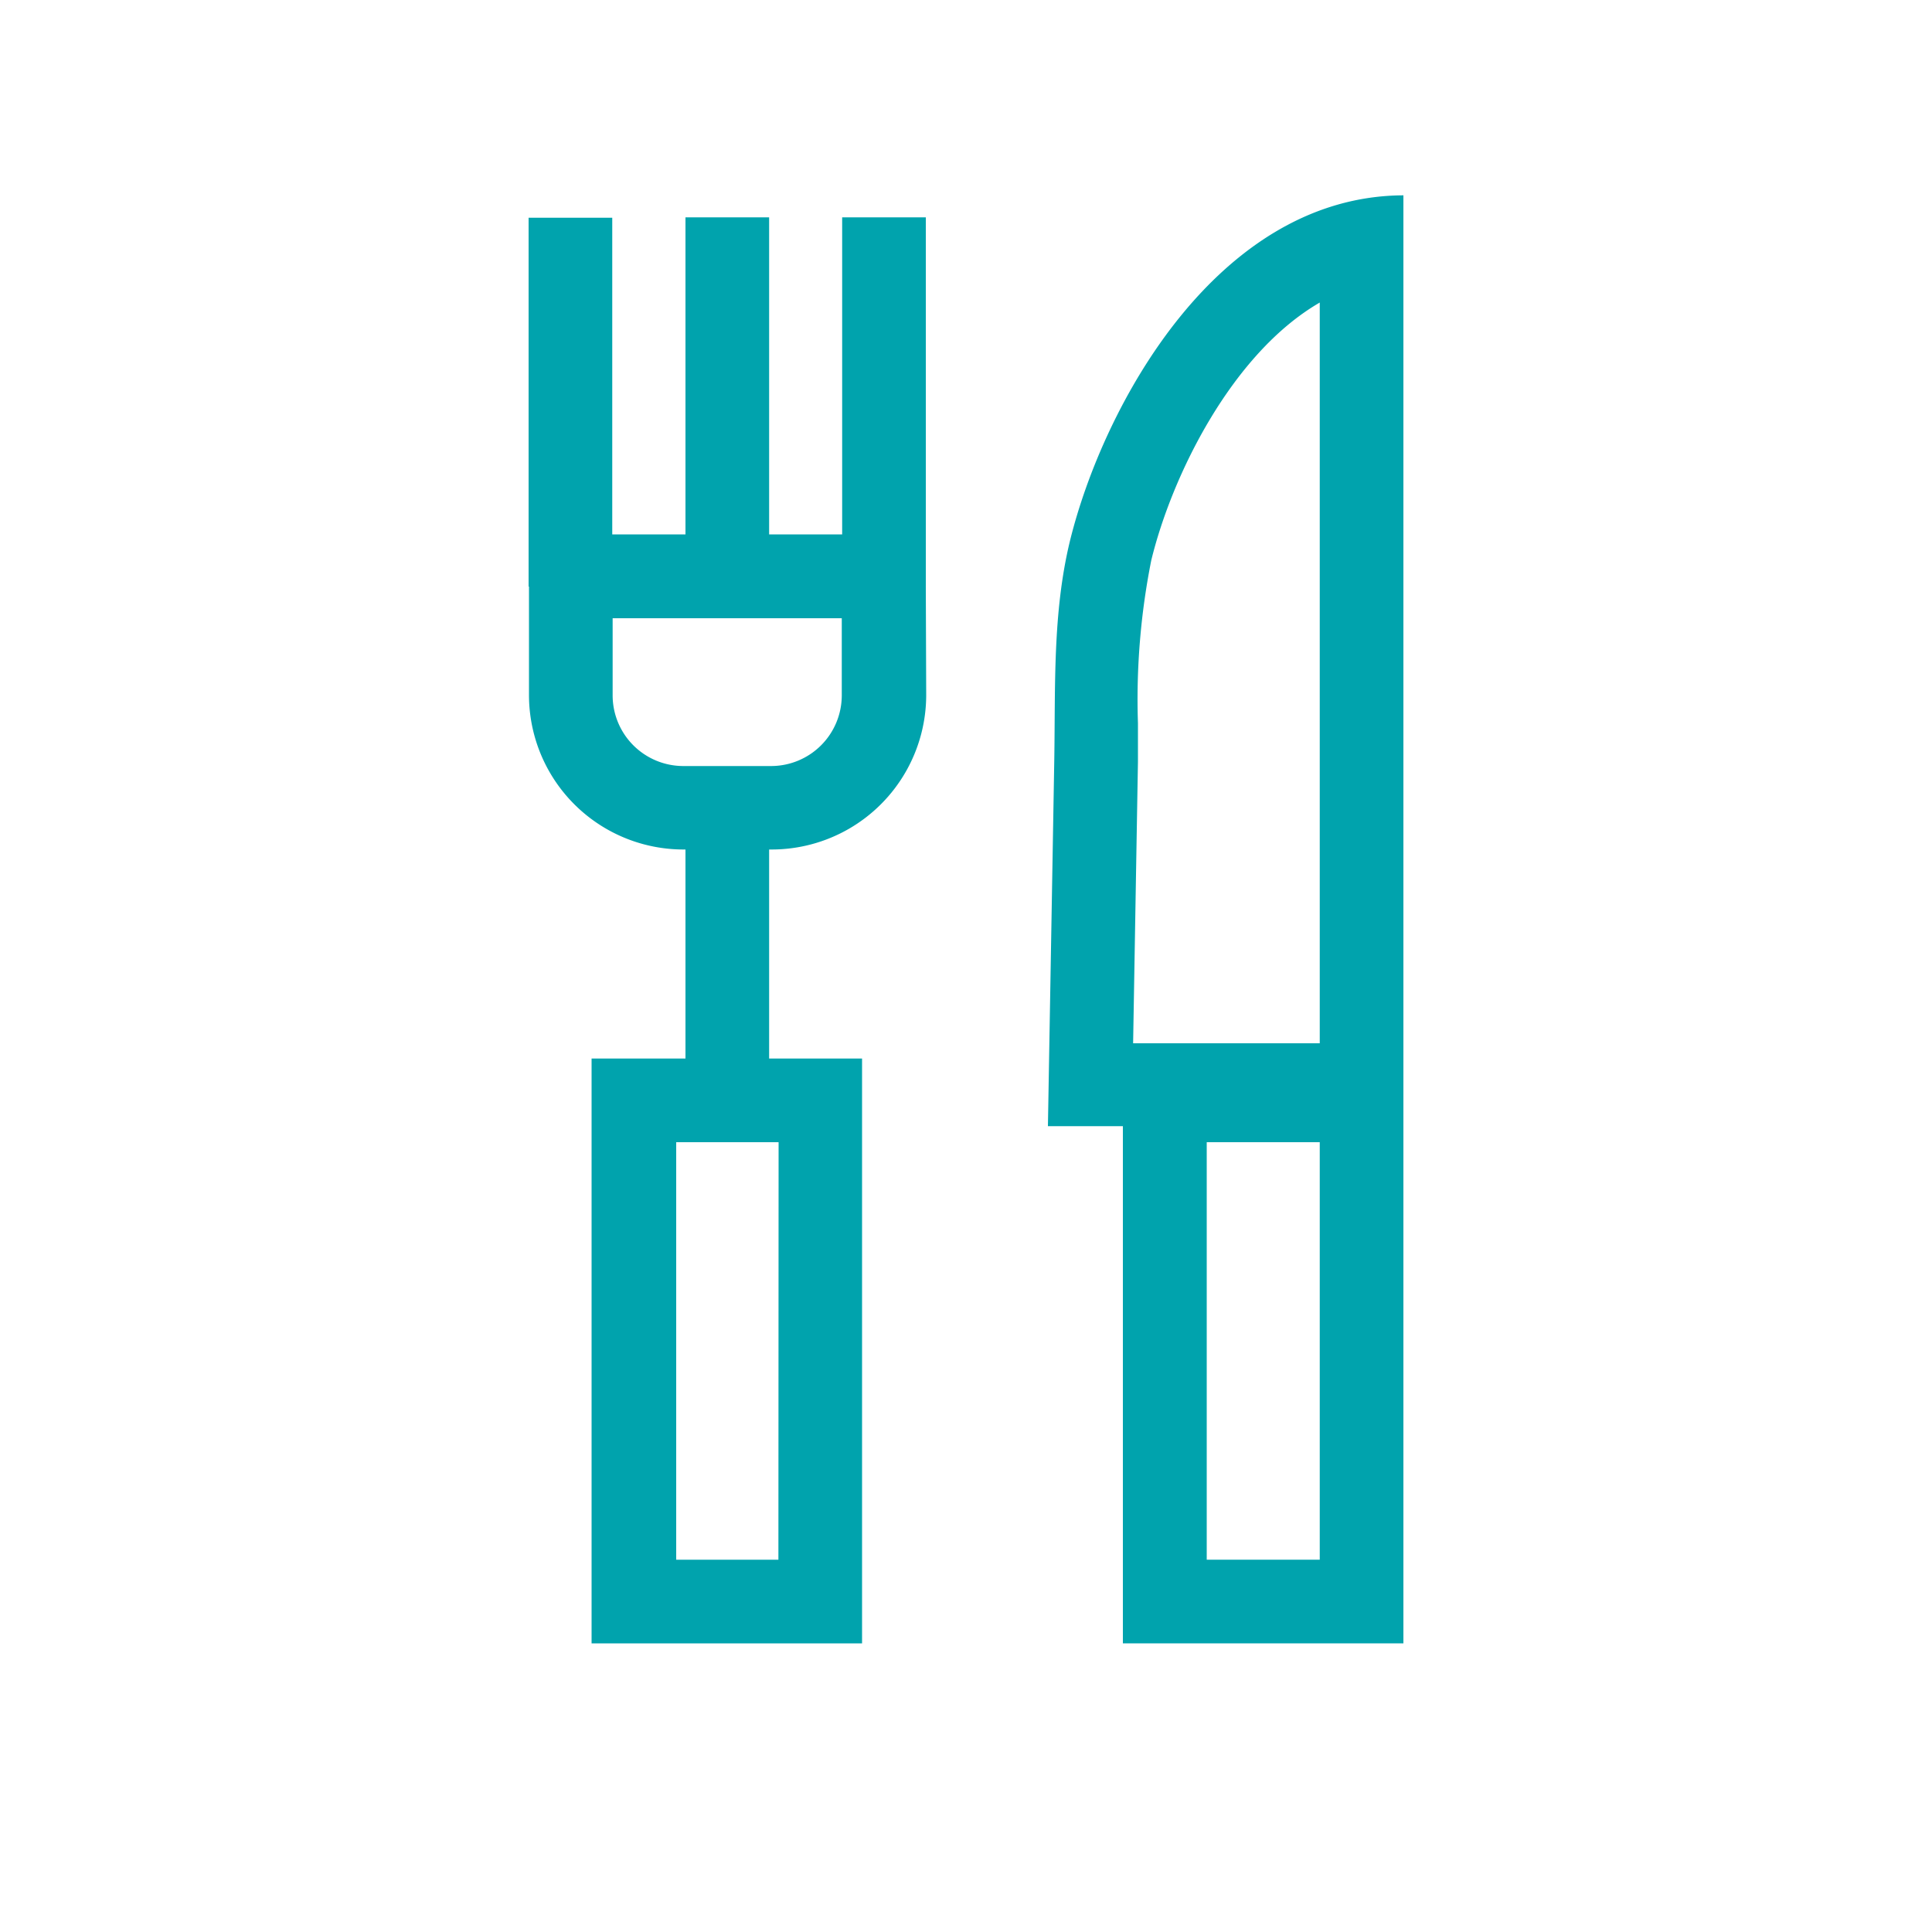
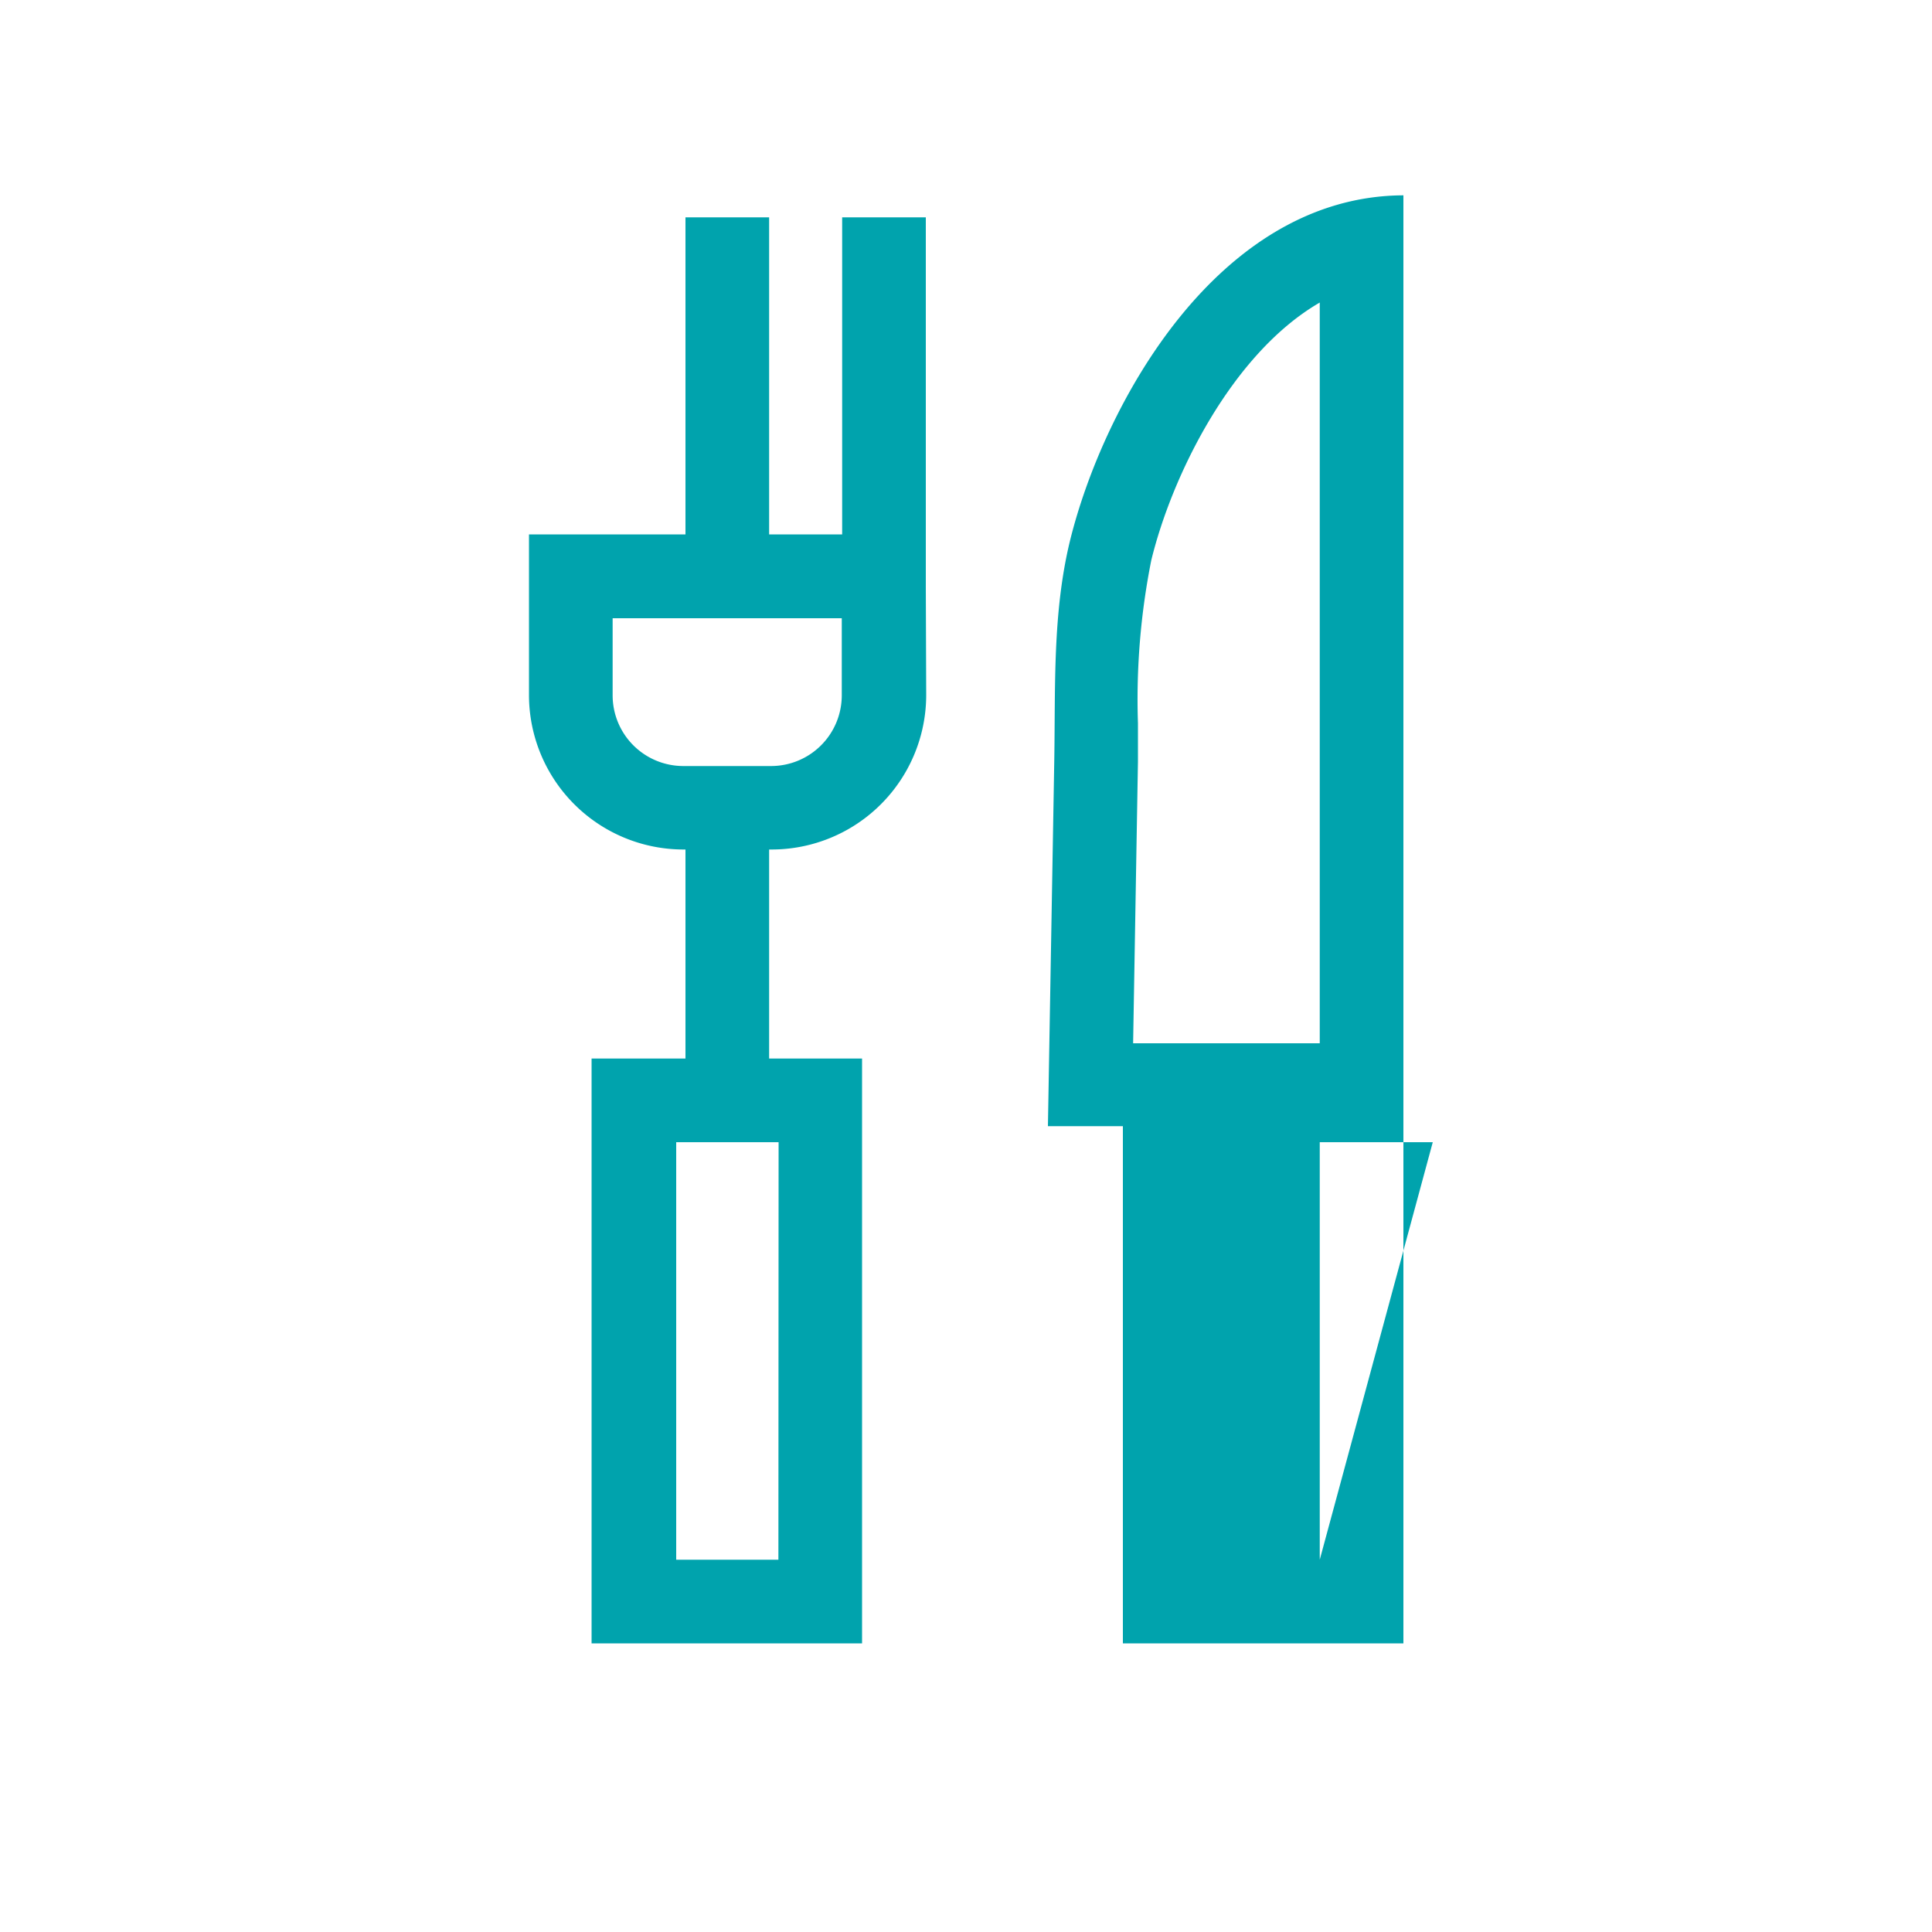
<svg xmlns="http://www.w3.org/2000/svg" id="teal" viewBox="0 0 100 100">
  <defs>
    <style>.cls-1{fill:#00a3ad;}</style>
  </defs>
  <title>icons</title>
  <path class="cls-1" d="M43.57,32v4a3.66,3.66,0,0,1-3.65,3.65H35.36a3.66,3.66,0,0,1-3.65-3.65V32H43.57m4.34-4.34H27.38v8.31a8,8,0,0,0,8,8h4.56a8,8,0,0,0,8-8Z" />
-   <rect class="cls-1" x="27.36" y="11.27" width="4.33" height="19.09" />
  <rect class="cls-1" x="35.48" y="11.25" width="4.33" height="19.09" />
  <rect class="cls-1" x="43.59" y="11.25" width="4.33" height="19.09" />
  <path class="cls-1" d="M40.29,80.73H35V59.12h5.3Zm4.33-25.94h-14V85.06h14Z" />
  <rect class="cls-1" x="35.48" y="43.53" width="4.33" height="12.42" />
  <path class="cls-1" d="M68.31,15.7V54H58.65l.25-14.57c0-.66,0-1.32,0-2A36.81,36.81,0,0,1,59.59,29c1.06-4.36,4.16-10.7,8.72-13.34m4.33-5.55C63,10.15,57.1,21,55.38,28c-.9,3.71-.75,7.52-.81,11.29l-.33,19H69.9a2.59,2.59,0,0,0,2.74-2.42Z" />
-   <path class="cls-1" d="M68.31,80.73H62.46V59.12h5.85Zm4.33-25.94H58.12V85.06H72.64Z" />
+   <path class="cls-1" d="M68.31,80.73V59.12h5.85Zm4.33-25.94H58.12V85.06H72.64Z" />
</svg>